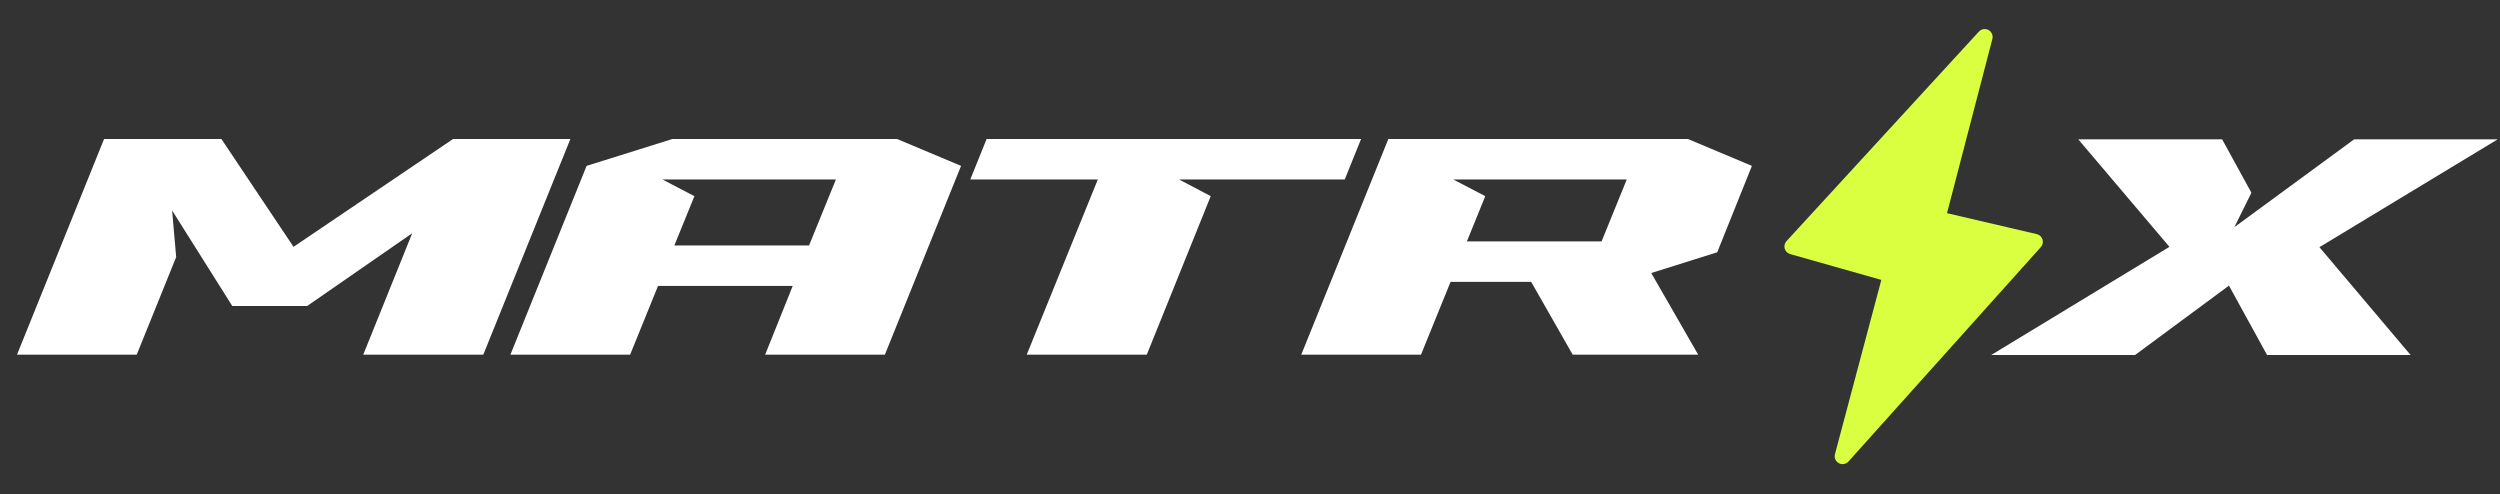
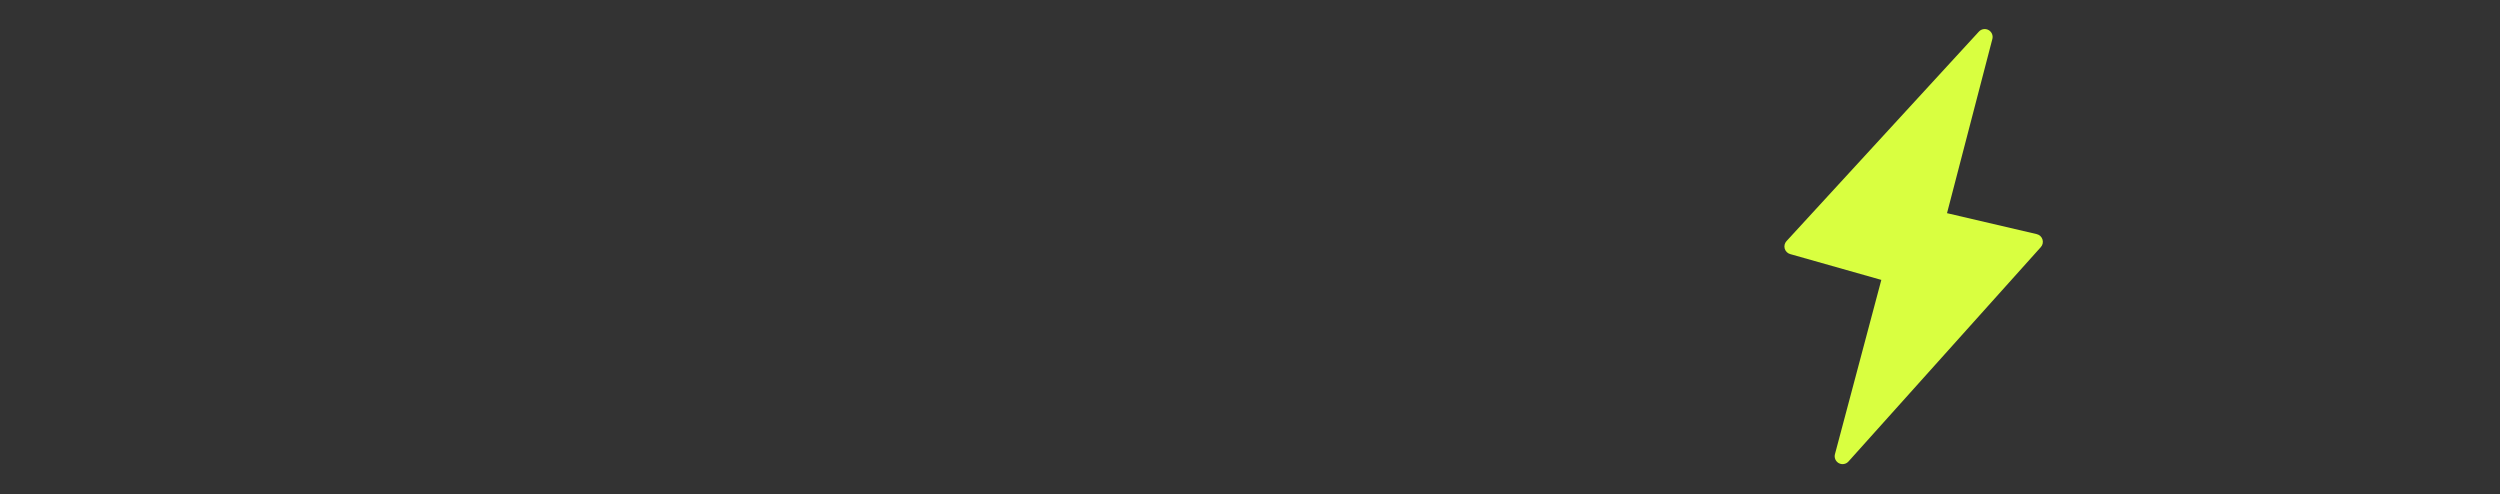
<svg xmlns="http://www.w3.org/2000/svg" width="860" height="170" viewBox="0 0 860 170" fill="none">
  <rect x="0" y="0" width="860" height="170" fill="#333333" stroke="none" />
  <path d="M702.617 82.37C702.329 81.454 701.577 80.757 700.641 80.539L669.774 73.33L685.376 13.397C685.69 12.189 685.141 10.921 684.045 10.324C682.947 9.725 681.584 9.953 680.739 10.873L614.551 82.945C613.913 83.64 613.679 84.617 613.936 85.526C614.195 86.434 614.904 87.145 615.813 87.401L647.176 96.285L631.221 156.24C630.917 157.379 631.382 158.583 632.372 159.224C632.431 159.262 632.493 159.299 632.556 159.332C633.662 159.931 635.034 159.693 635.873 158.757L702.047 85.004C702.69 84.289 702.907 83.287 702.617 82.37Z" fill="#D9FF40" />
-   <path d="M196.209 47.822L166.257 122H124.956L141.804 80.231L105.651 105.269H79.911L59.202 72.392L60.606 88.421L47.034 122H5.85L35.802 47.822H76.167L100.971 84.911L155.844 47.822H196.209ZM330.607 57.065L304.399 122H263.215L272.692 98.366H226.36L216.766 122H175.582L201.79 57.065L231.274 47.822H308.611L330.607 57.065ZM287.551 61.745H227.881L238.879 67.478L231.976 84.443H278.308L287.551 61.745ZM462.591 61.745H405.612L416.493 67.478L394.497 122H353.196L377.649 61.745H333.774L339.39 47.822H468.207L462.591 61.745ZM584.174 122H541.001L526.727 96.962H498.998L488.819 122H447.635L477.587 47.822H580.664L602.66 57.065L590.726 86.783L568.028 93.92L584.174 122ZM559.604 61.745H499.934L510.932 67.478L504.614 83.039H550.946L559.604 61.745ZM809.819 47.939H859.193L797.885 85.028L829.241 122.117H779.867L766.763 98.249L734.471 122.117H684.98L746.288 84.911L714.932 47.939H764.423L774.485 66.308L768.635 78.125L809.819 47.939Z" fill="white" />
</svg>